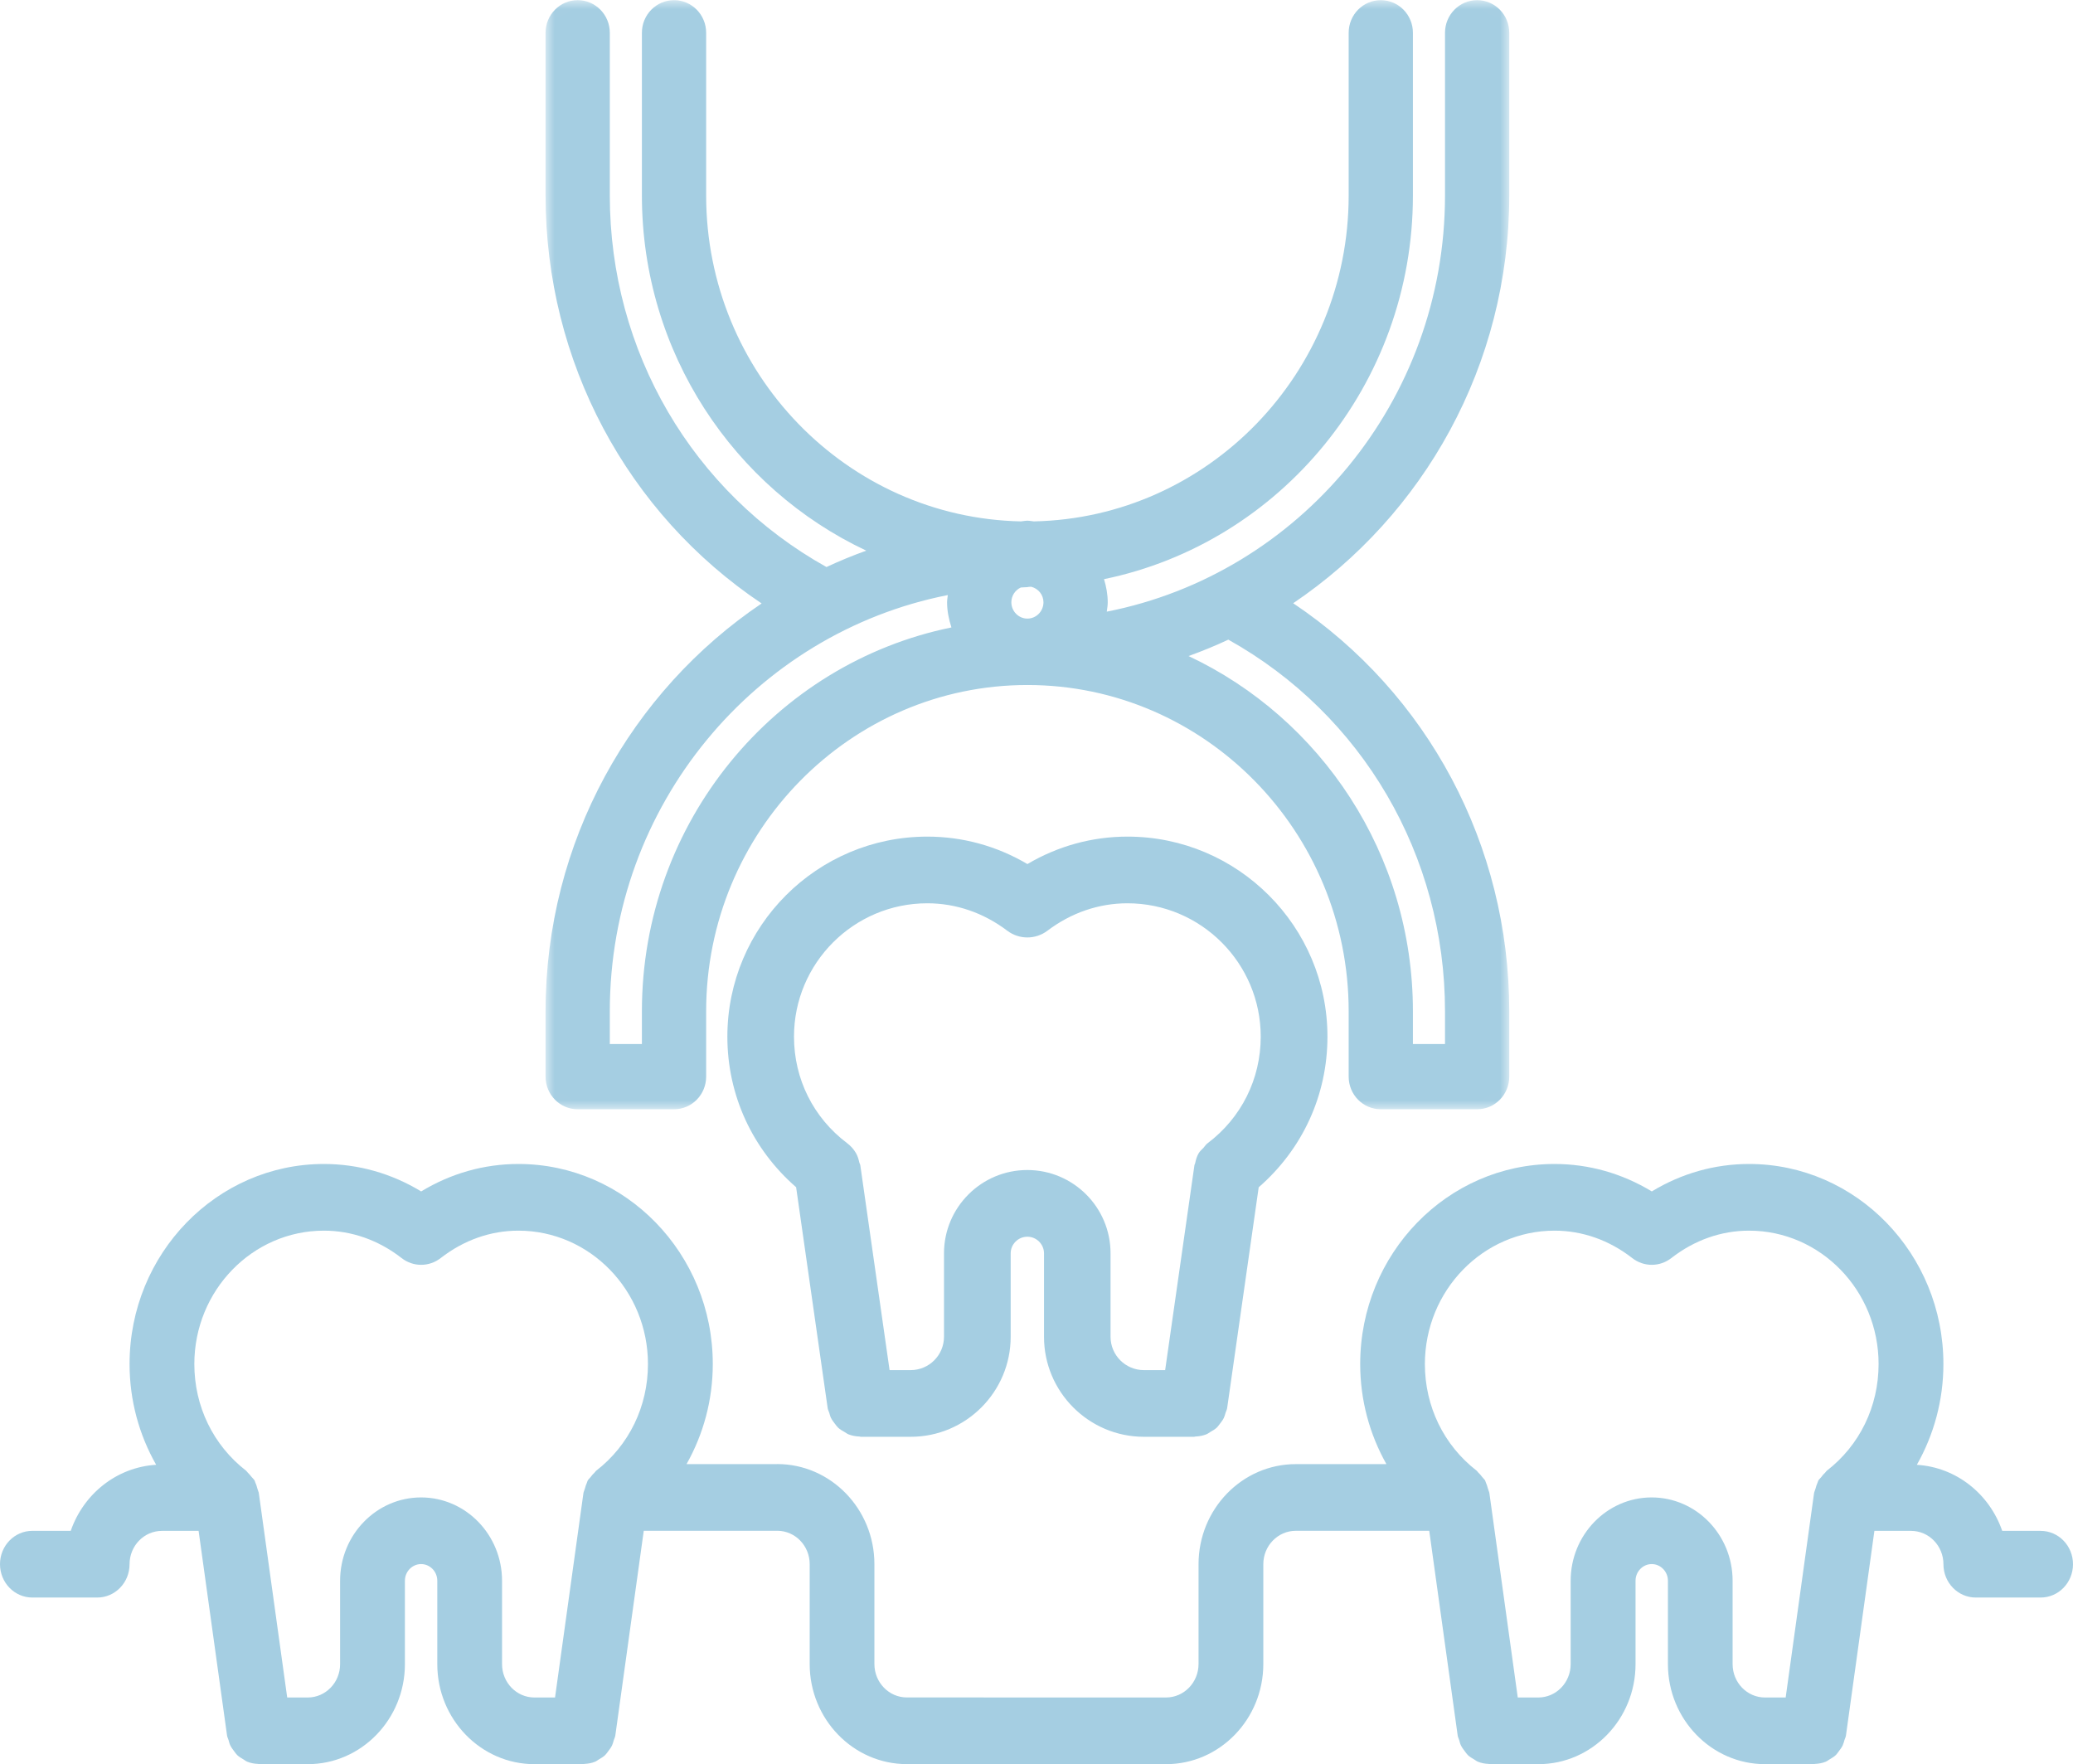
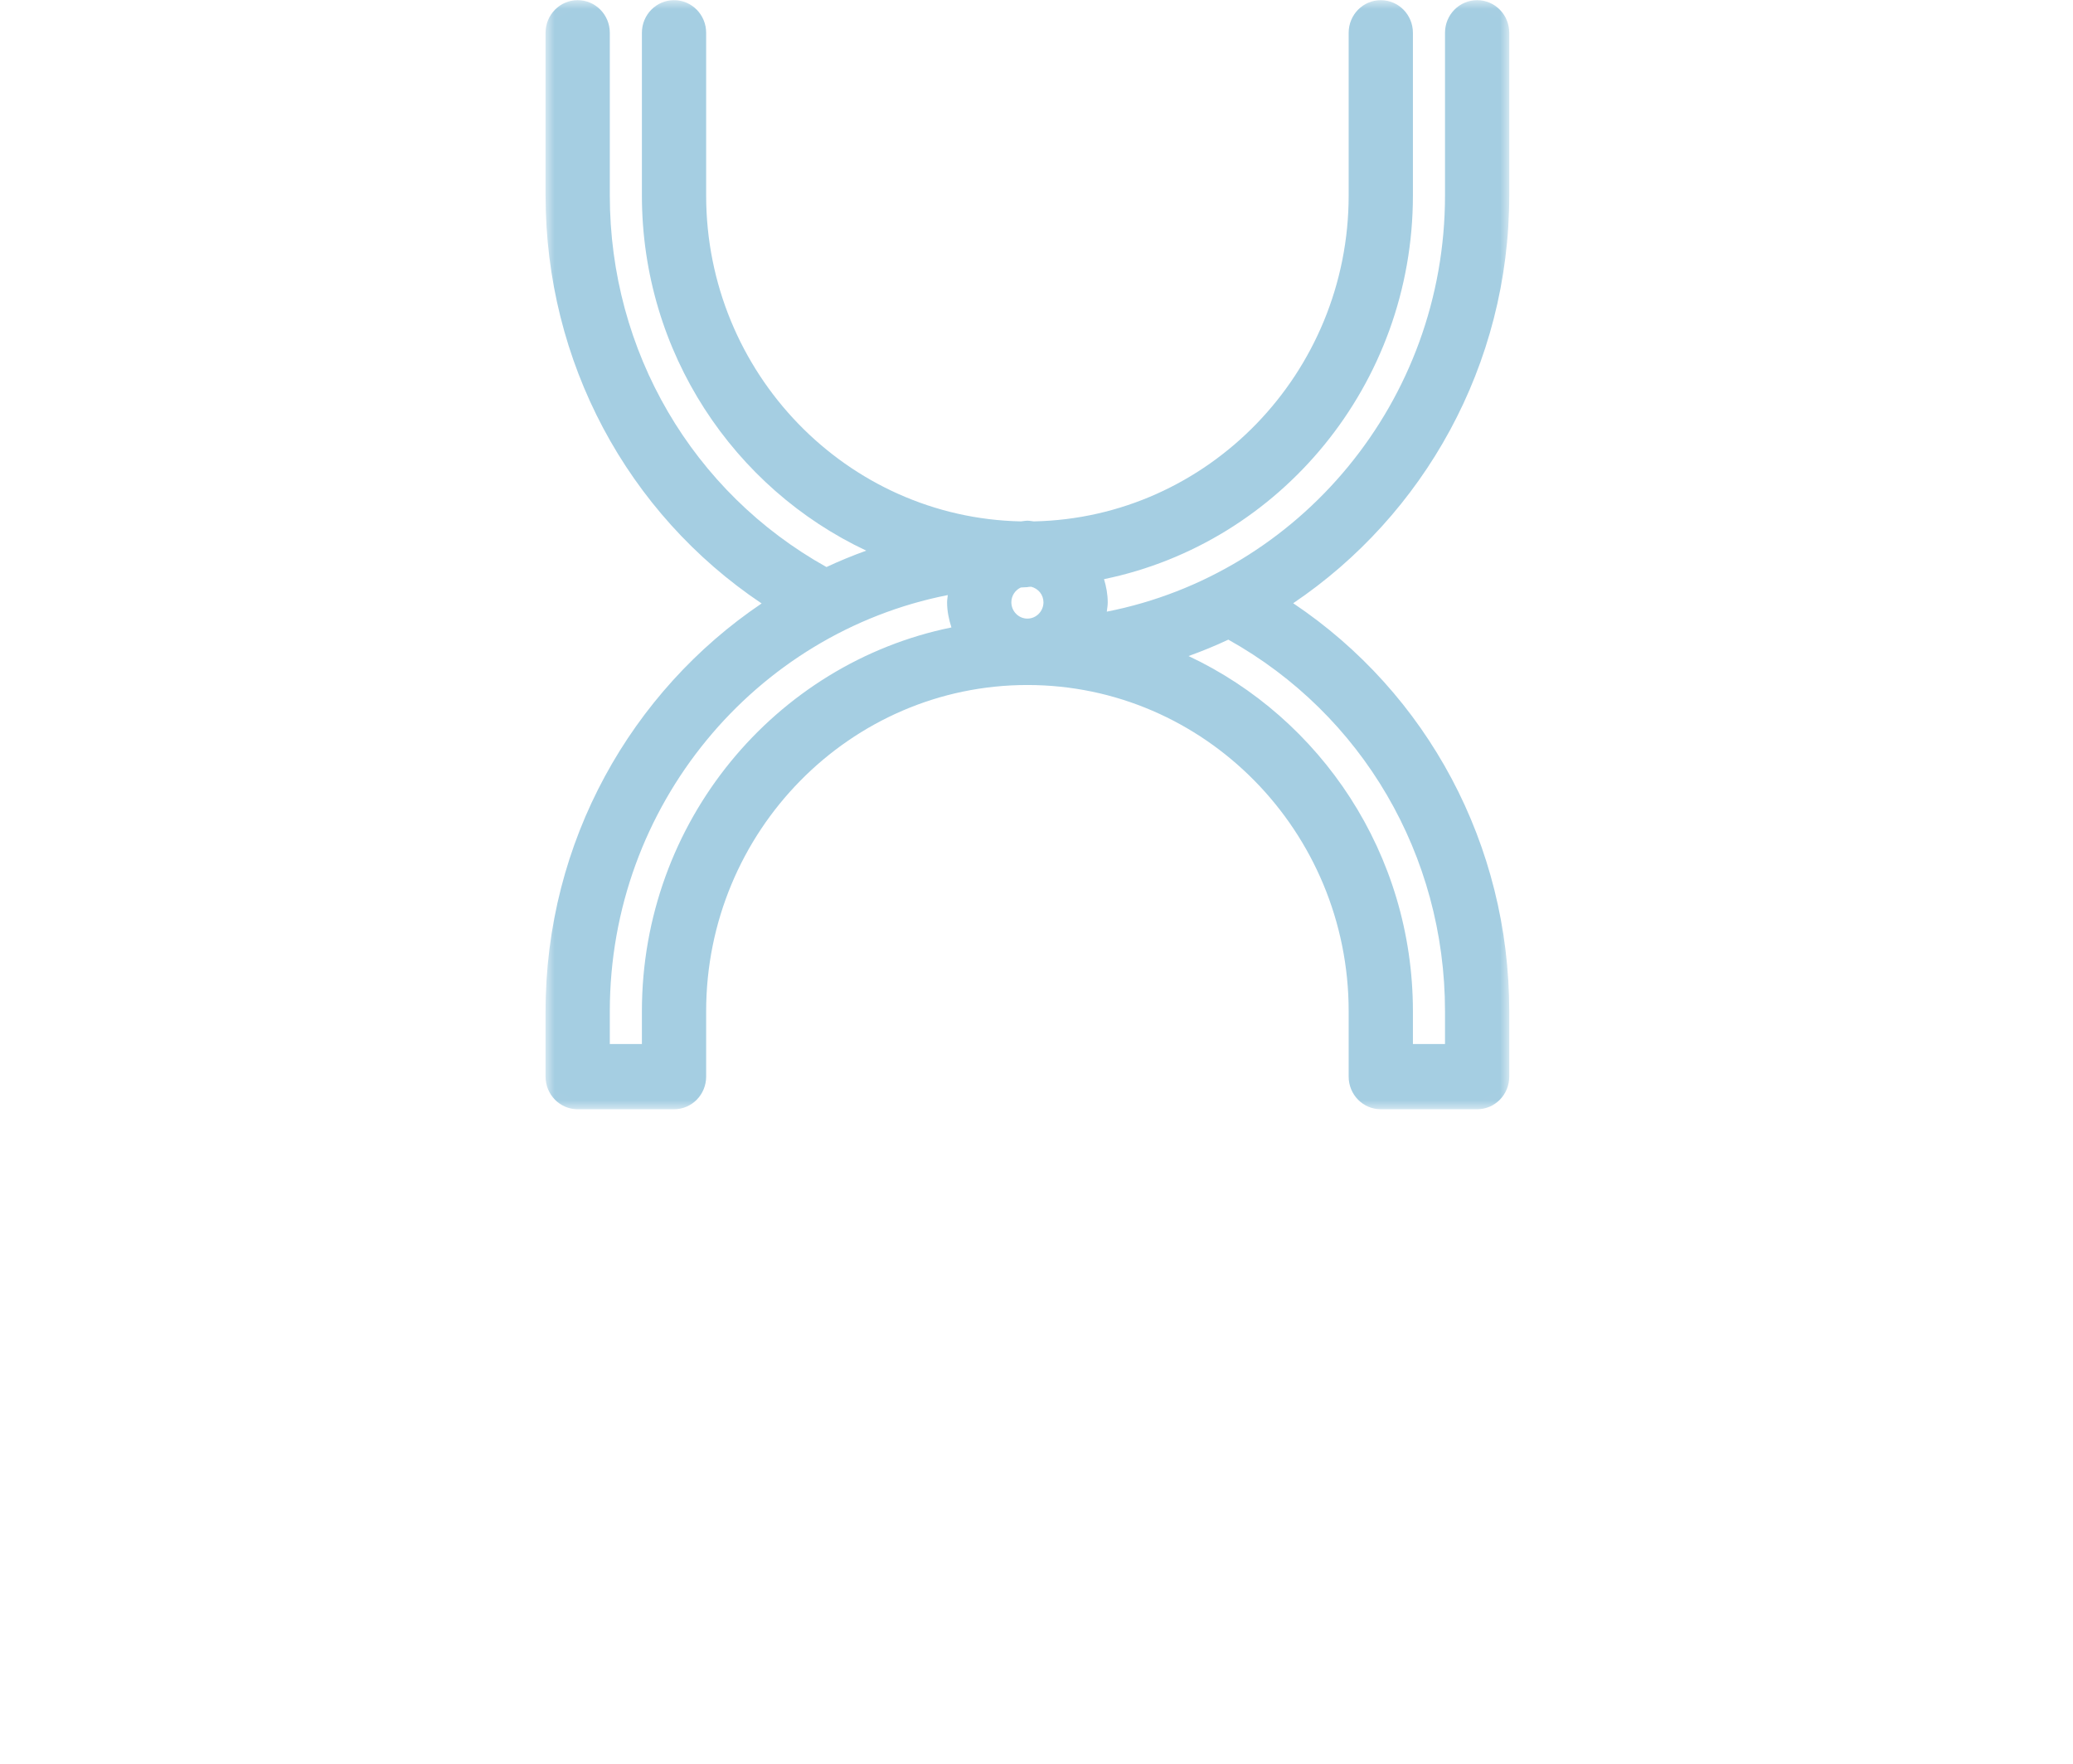
<svg xmlns="http://www.w3.org/2000/svg" xmlns:xlink="http://www.w3.org/1999/xlink" width="114px" height="97px" viewBox="0 0 114 97" version="1.1">
  <title>Dental implants</title>
  <desc>Created with Sketch.</desc>
  <defs>
    <polygon id="path-1" points="0.002 0.009 52.998 0.009 52.998 60.991 0.002 60.991" />
  </defs>
  <g id="Page-1" stroke="none" stroke-width="1" fill="none" fill-rule="evenodd">
    <g id="you-dentist-in-Mexico" transform="translate(-1092, -1078)">
      <g id="Group-21" transform="translate(113, 997)">
        <g id="Group" transform="translate(973, 81)">
          <g id="Dental-implants" transform="translate(6, 0)">
-             <path d="M17.812,67.666 C19.342,67.666 20.819,68.187 22.085,69.173 C22.721,69.668 23.599,69.668 24.235,69.173 C25.502,68.187 26.978,67.666 28.508,67.666 C32.438,67.666 35.633,70.956 35.633,74.999 C35.633,77.329 34.595,79.469 32.782,80.869 C32.751,80.893 32.739,80.926 32.71,80.952 C32.707,80.956 32.703,80.961 32.7,80.965 C32.611,81.044 32.539,81.132 32.468,81.229 C32.422,81.289 32.358,81.337 32.32,81.407 C32.297,81.443 32.292,81.485 32.276,81.524 C32.226,81.627 32.197,81.735 32.165,81.848 C32.156,81.881 32.14,81.911 32.131,81.946 C32.123,81.991 32.094,82.03 32.087,82.077 L30.523,93.335 L29.39,93.335 C28.407,93.335 27.609,92.514 27.609,91.502 L27.609,86.917 C27.609,84.389 25.612,82.334 23.156,82.334 C20.7,82.334 18.703,84.389 18.703,86.917 L18.703,91.502 C18.703,92.514 17.905,93.335 16.922,93.335 L15.794,93.335 L14.23,82.074 C14.223,82.03 14.196,81.993 14.187,81.949 C14.179,81.911 14.159,81.874 14.15,81.834 C14.12,81.729 14.097,81.63 14.048,81.535 C14.027,81.493 14.022,81.443 13.999,81.401 C13.956,81.326 13.886,81.273 13.833,81.205 C13.769,81.126 13.71,81.049 13.635,80.981 C13.598,80.946 13.578,80.901 13.537,80.868 C11.726,79.467 10.687,77.329 10.687,75.001 C10.687,70.955 13.883,67.666 17.812,67.666 M85.488,67.666 C87.018,67.666 88.495,68.187 89.761,69.173 C90.397,69.668 91.275,69.668 91.911,69.173 C93.178,68.187 94.654,67.666 96.184,67.666 C100.114,67.666 103.309,70.956 103.309,74.999 C103.309,77.329 102.271,79.469 100.457,80.869 C100.42,80.899 100.404,80.941 100.368,80.974 C100.285,81.047 100.22,81.13 100.153,81.22 C100.103,81.284 100.039,81.333 99.996,81.405 C99.973,81.445 99.968,81.491 99.948,81.531 C99.901,81.63 99.873,81.735 99.843,81.843 C99.832,81.88 99.814,81.913 99.807,81.949 C99.797,81.995 99.77,82.032 99.763,82.077 L98.199,93.335 L97.062,93.335 C96.079,93.335 95.281,92.514 95.281,91.502 L95.281,86.917 C95.281,84.389 93.284,82.334 90.828,82.334 C88.372,82.334 86.375,84.389 86.375,86.917 L86.375,91.502 C86.375,92.514 85.577,93.335 84.594,93.335 L83.466,93.335 L81.902,82.074 C81.895,82.028 81.867,81.991 81.858,81.946 C81.851,81.909 81.833,81.876 81.822,81.839 C81.792,81.731 81.765,81.627 81.717,81.528 C81.696,81.487 81.69,81.44 81.669,81.401 C81.628,81.33 81.56,81.28 81.511,81.212 C81.445,81.126 81.379,81.044 81.299,80.97 C81.291,80.965 81.288,80.957 81.283,80.954 C81.252,80.926 81.24,80.891 81.208,80.866 C79.396,79.465 78.358,77.328 78.358,74.999 C78.363,70.955 81.559,67.666 85.488,67.666 M1.781,87.839 L5.344,87.839 C6.329,87.839 7.125,87.02 7.125,86.006 C7.125,84.994 7.923,84.173 8.906,84.173 L10.922,84.173 L12.486,95.425 C12.499,95.517 12.543,95.594 12.57,95.68 C12.599,95.777 12.618,95.873 12.661,95.961 C12.718,96.08 12.795,96.181 12.873,96.285 C12.93,96.36 12.98,96.439 13.047,96.503 C13.145,96.597 13.258,96.661 13.373,96.729 C13.45,96.773 13.514,96.831 13.596,96.864 C13.78,96.94 13.975,96.978 14.179,96.985 C14.205,96.985 14.225,97 14.252,97 L16.923,97 C19.87,97 22.267,94.532 22.267,91.5 L22.267,86.915 C22.267,86.411 22.668,85.999 23.158,85.999 C23.648,85.999 24.048,86.411 24.048,86.915 L24.048,91.5 C24.048,94.532 26.446,97 29.392,97 L32.073,97 C32.099,97 32.119,96.985 32.146,96.985 C32.349,96.976 32.546,96.94 32.728,96.864 C32.81,96.83 32.874,96.773 32.951,96.729 C33.065,96.661 33.181,96.597 33.277,96.503 C33.344,96.439 33.393,96.36 33.451,96.285 C33.53,96.181 33.606,96.082 33.662,95.962 C33.704,95.871 33.726,95.775 33.754,95.68 C33.781,95.594 33.825,95.517 33.838,95.425 L35.402,84.169 L42.742,84.169 C42.746,84.169 42.748,84.167 42.751,84.167 C43.733,84.173 44.527,84.992 44.527,86.002 L44.527,91.495 C44.527,94.529 46.926,96.998 49.874,96.998 L64.124,97 L64.126,97 L64.128,97 C67.075,96.998 69.473,94.529 69.473,91.495 L69.473,86.006 C69.473,84.992 70.273,84.169 71.258,84.169 L78.598,84.169 L80.162,95.425 C80.175,95.517 80.219,95.594 80.246,95.68 C80.274,95.777 80.294,95.873 80.337,95.961 C80.394,96.08 80.47,96.181 80.549,96.285 C80.606,96.36 80.656,96.439 80.723,96.503 C80.821,96.597 80.933,96.661 81.049,96.729 C81.126,96.773 81.19,96.831 81.272,96.864 C81.455,96.94 81.651,96.978 81.854,96.985 C81.881,96.985 81.901,97 81.927,97 L84.599,97 C87.545,97 89.943,94.532 89.943,91.5 L89.943,86.915 C89.943,86.411 90.344,85.999 90.833,85.999 C91.323,85.999 91.724,86.411 91.724,86.915 L91.724,91.5 C91.724,94.532 94.122,97 97.068,97 L99.748,97 C99.775,97 99.795,96.985 99.821,96.985 C100.025,96.976 100.222,96.94 100.404,96.864 C100.486,96.83 100.55,96.773 100.627,96.729 C100.741,96.661 100.856,96.597 100.953,96.503 C101.02,96.439 101.068,96.36 101.127,96.285 C101.205,96.181 101.282,96.082 101.337,95.962 C101.38,95.871 101.401,95.775 101.43,95.68 C101.457,95.594 101.501,95.517 101.514,95.425 L103.078,84.173 L105.094,84.173 C106.077,84.173 106.875,84.994 106.875,86.006 C106.875,87.02 107.671,87.839 108.656,87.839 L112.219,87.839 C113.204,87.839 114,87.02 114,86.006 C114,84.992 113.204,84.173 112.219,84.173 L110.108,84.173 C109.404,82.145 107.591,80.675 105.413,80.541 C106.351,78.884 106.873,76.992 106.873,74.999 C106.873,68.933 102.08,64 96.186,64 C94.298,64 92.472,64.517 90.837,65.509 C89.202,64.517 87.376,64 85.488,64 C79.594,64 74.801,68.933 74.801,74.999 C74.801,76.977 75.315,78.857 76.243,80.503 L71.258,80.503 C68.31,80.503 65.911,82.972 65.911,86.006 L65.911,91.495 C65.911,92.509 65.109,93.334 64.124,93.334 L49.871,93.332 C48.886,93.332 48.086,92.509 48.086,91.495 L48.086,86.002 C48.086,82.968 45.687,80.499 42.739,80.499 C42.732,80.499 42.728,80.503 42.721,80.503 L37.755,80.503 C38.683,78.857 39.198,76.977 39.198,74.999 C39.198,68.933 34.404,64 28.51,64 C26.622,64 24.796,64.517 23.161,65.509 C21.526,64.517 19.7,64 17.812,64 C11.918,64 7.125,68.933 7.125,74.999 C7.125,76.994 7.647,78.884 8.587,80.539 C6.409,80.673 4.594,82.143 3.89,84.171 L1.781,84.171 C0.796,84.171 0,84.991 0,86.004 C0,87.018 0.796,87.839 1.781,87.839" id="Fill-1" fill="#A5CEE2" />
-             <path d="M56.494,64.332 C53.967,64.332 51.913,66.387 51.913,68.915 L51.913,73.5 C51.913,74.512 51.092,75.334 50.08,75.334 L48.92,75.334 L47.311,64.072 C47.304,64.019 47.27,63.975 47.258,63.924 C47.217,63.742 47.168,63.564 47.072,63.401 C46.948,63.19 46.785,63.005 46.591,62.86 C44.73,61.46 43.664,59.326 43.664,56.999 C43.664,52.955 46.952,49.666 50.994,49.666 C52.569,49.666 54.088,50.187 55.391,51.173 C56.045,51.668 56.949,51.668 57.603,51.173 C58.906,50.187 60.426,49.666 62,49.666 C66.043,49.666 69.331,52.955 69.331,56.999 C69.331,59.329 68.262,61.469 66.397,62.869 C66.307,62.937 66.257,63.031 66.184,63.109 C66.092,63.207 65.991,63.289 65.922,63.403 C65.819,63.575 65.766,63.764 65.726,63.956 C65.717,63.999 65.687,64.033 65.684,64.076 L64.075,75.334 L62.905,75.334 C61.894,75.334 61.072,74.512 61.072,73.5 L61.072,68.915 C61.076,66.387 59.022,64.332 56.494,64.332 M62.909,79 L65.667,79 C65.695,79 65.715,78.985 65.742,78.985 C65.951,78.976 66.155,78.939 66.342,78.864 C66.426,78.83 66.494,78.773 66.571,78.728 C66.688,78.661 66.805,78.595 66.906,78.503 C66.978,78.437 67.025,78.36 67.086,78.285 C67.166,78.181 67.245,78.081 67.302,77.962 C67.346,77.871 67.368,77.775 67.397,77.68 C67.425,77.594 67.47,77.517 67.484,77.425 L69.219,65.282 C71.625,63.188 73,60.222 73,56.999 C73,50.933 68.068,46 62.004,46 C60.061,46 58.182,46.517 56.5,47.509 C54.818,46.517 52.939,46 50.996,46 C44.932,46 40,50.933 40,56.999 C40,60.221 41.377,63.186 43.781,65.278 L45.516,77.425 C45.53,77.517 45.575,77.594 45.603,77.68 C45.632,77.777 45.652,77.871 45.698,77.961 C45.755,78.079 45.834,78.182 45.914,78.285 C45.973,78.36 46.024,78.437 46.094,78.503 C46.195,78.596 46.31,78.661 46.429,78.728 C46.508,78.773 46.574,78.831 46.658,78.864 C46.847,78.939 47.049,78.978 47.258,78.985 C47.285,78.985 47.305,79 47.333,79 L50.082,79 C53.113,79 55.58,76.532 55.58,73.5 L55.58,68.915 C55.58,68.411 55.992,67.999 56.496,67.999 C57,67.999 57.413,68.411 57.413,68.915 L57.413,73.5 C57.411,76.532 59.878,79 62.909,79" id="Fill-3" fill="#A5CEE2" />
            <g id="Group-7" transform="translate(30, 0)">
              <mask id="mask-2" fill="white">
                <use xlink:href="#path-1" />
              </mask>
              <g id="Clip-6" />
              <path d="M27.383,33.116 C27.383,33.609 26.986,34.013 26.5,34.013 C26.014,34.013 25.617,33.609 25.617,33.116 C25.617,32.753 25.832,32.443 26.138,32.303 C26.26,32.301 26.378,32.283 26.5,32.283 C26.525,32.283 26.544,32.271 26.569,32.269 C26.617,32.269 26.664,32.262 26.71,32.262 C27.094,32.36 27.383,32.698 27.383,33.116 M49.465,55.605 L49.465,57.403 L47.7,57.403 L47.7,55.605 C47.7,46.949 42.633,39.49 35.362,36.072 C36.107,35.803 36.837,35.506 37.549,35.17 C44.914,39.28 49.465,47.027 49.465,55.605 M5.3,55.605 L5.3,57.403 L3.535,57.403 L3.535,55.605 C3.535,44.266 11.547,34.802 22.122,32.719 C22.11,32.852 22.083,32.981 22.083,33.116 C22.083,33.602 22.181,34.061 22.322,34.499 C12.625,36.476 5.3,45.187 5.3,55.605 M26.852,28.668 C26.735,28.657 26.62,28.63 26.5,28.63 C26.38,28.63 26.265,28.657 26.148,28.668 C16.571,28.473 8.833,20.516 8.833,10.743 L8.833,1.803 C8.833,0.811 8.044,0.009 7.067,0.009 C6.09,0.009 5.3,0.811 5.3,1.803 L5.3,10.743 C5.3,19.4 10.367,26.858 17.638,30.276 C16.893,30.545 16.163,30.844 15.45,31.178 C8.084,27.07 3.535,19.321 3.535,10.743 L3.535,1.803 C3.535,0.811 2.745,0.009 1.768,0.009 C0.791,0.009 0.002,0.811 0.002,1.803 L0.002,10.743 C0.002,19.895 4.491,28.227 11.884,33.18 C4.731,38.005 0.002,46.251 0.002,55.605 L0.002,59.197 C0.002,60.189 0.791,60.991 1.768,60.991 L7.067,60.991 C8.044,60.991 8.833,60.189 8.833,59.197 L8.833,55.605 C8.833,45.712 16.759,37.664 26.5,37.664 C36.241,37.664 44.167,45.712 44.167,55.605 L44.167,59.197 C44.167,60.189 44.956,60.991 45.933,60.991 L51.232,60.991 C52.209,60.991 52.998,60.189 52.998,59.197 L52.998,55.605 C52.998,46.453 48.509,38.121 41.116,33.168 C48.269,28.345 52.998,20.098 52.998,10.743 L52.998,1.803 C52.998,0.811 52.209,0.009 51.232,0.009 C50.255,0.009 49.465,0.811 49.465,1.803 L49.465,10.743 C49.465,22.086 41.446,31.553 30.865,33.631 C30.887,33.458 30.917,33.293 30.917,33.116 C30.917,32.671 30.834,32.249 30.714,31.844 C40.391,29.854 47.7,21.151 47.7,10.743 L47.7,1.803 C47.7,0.811 46.91,0.009 45.933,0.009 C44.956,0.009 44.167,0.811 44.167,1.803 L44.167,10.743 C44.167,20.516 36.429,28.473 26.852,28.668" id="Fill-5" fill="#A5CEE2" mask="url(#mask-2)" />
            </g>
          </g>
        </g>
      </g>
    </g>
  </g>
</svg>